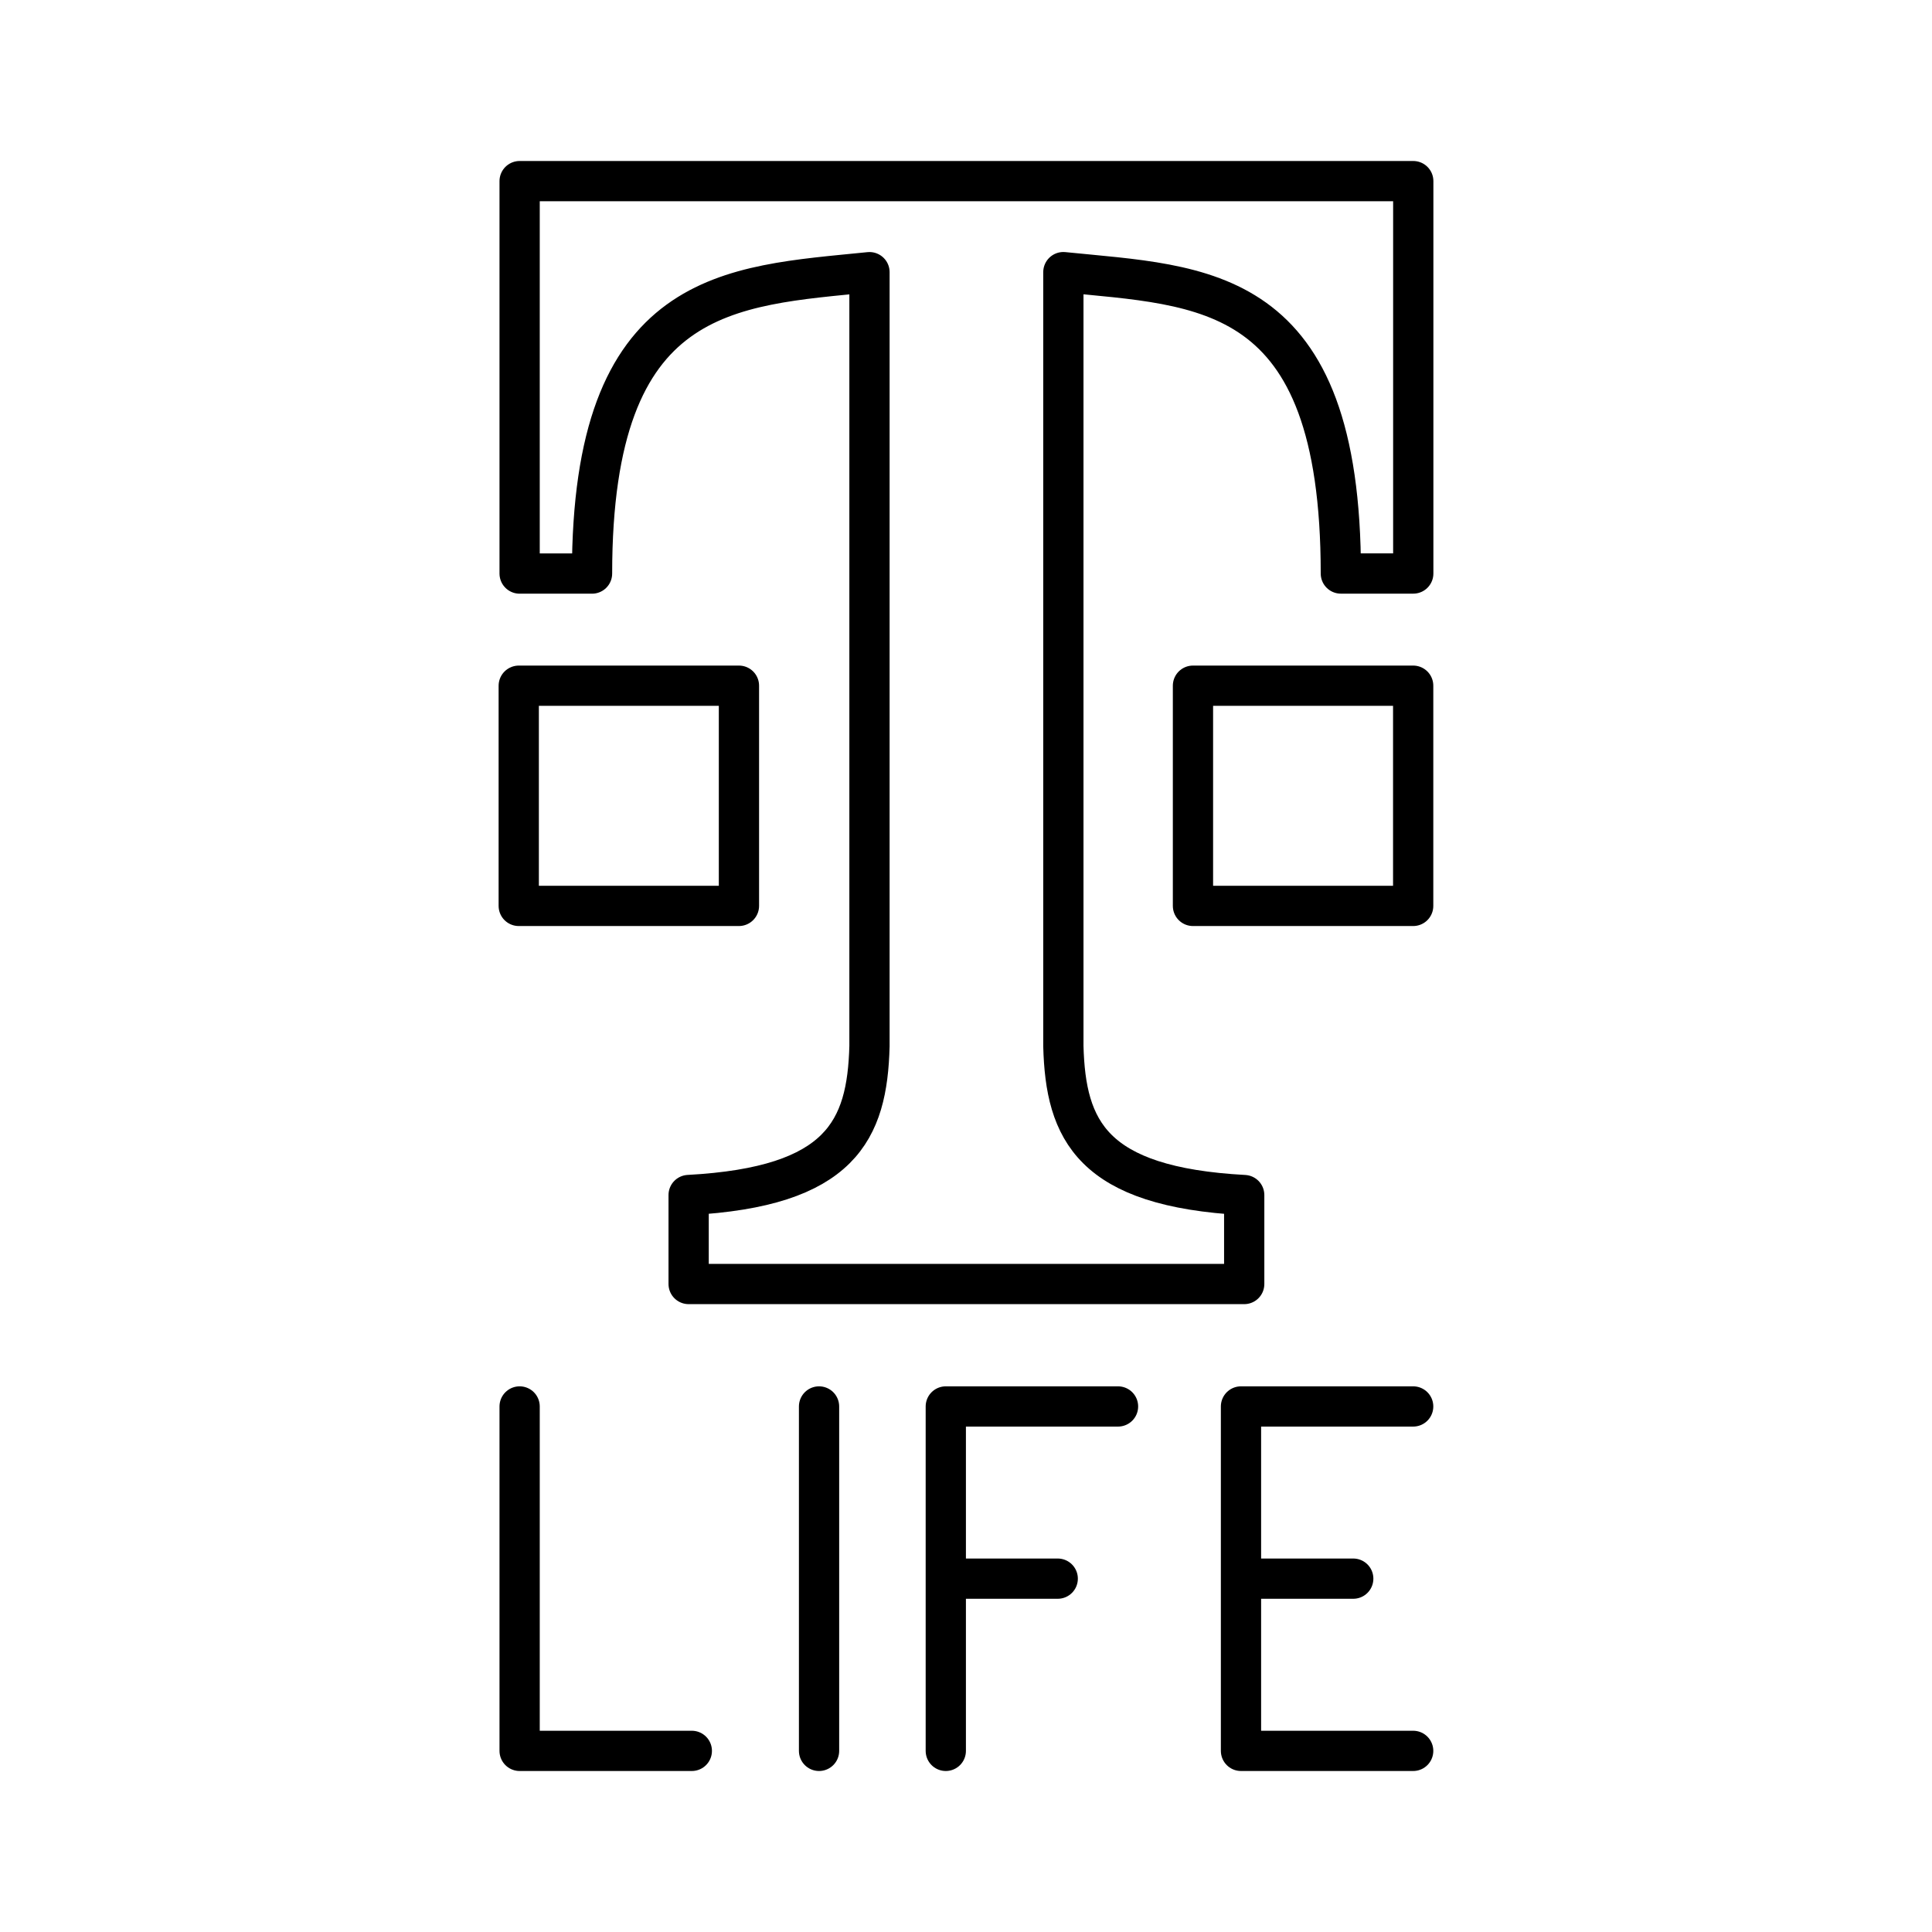
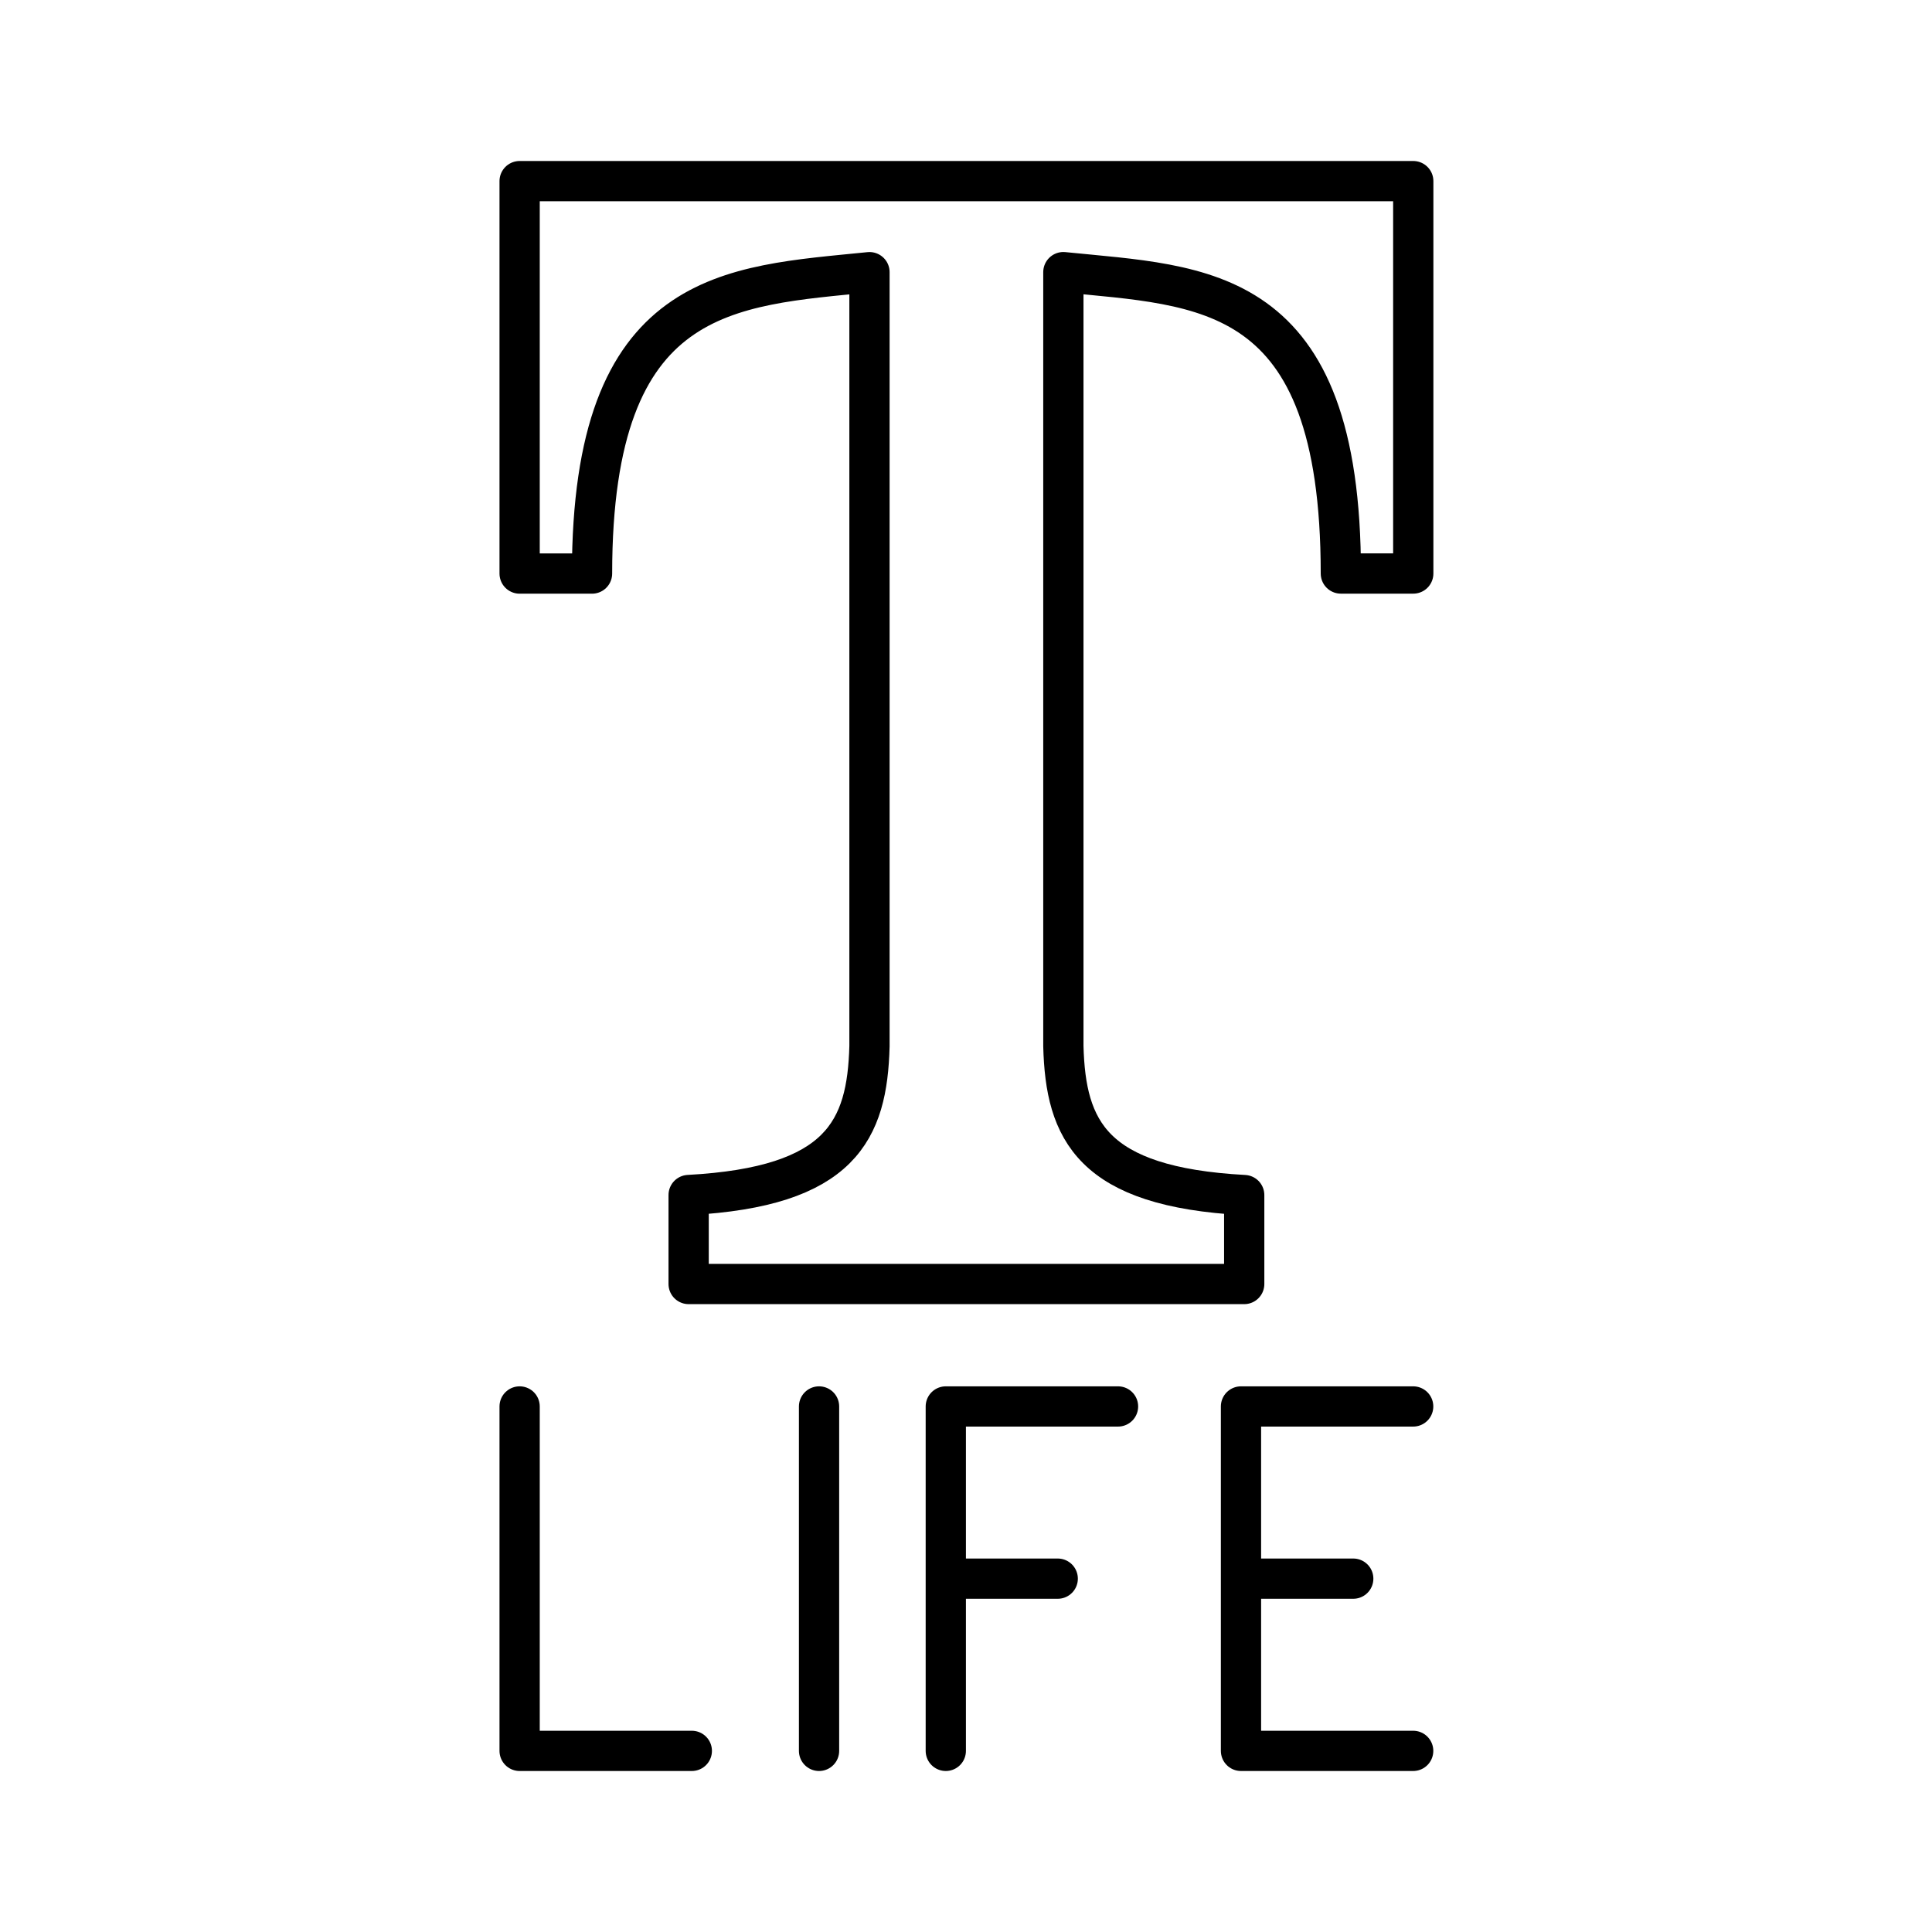
<svg xmlns="http://www.w3.org/2000/svg" width="800" height="800" viewBox="0 0 48 48">
-   <path fill="none" stroke="currentColor" stroke-linecap="round" stroke-linejoin="round" d="M35.11 17.036h-5.471v5.471h5.471zm-22.22 0h5.469v5.47l-.001.001h-5.47v-5.47z" />
  <path fill="none" stroke="currentColor" stroke-linecap="round" stroke-linejoin="round" d="M30.912 31.901v-2.21c-3.785-.204-4.438-1.606-4.493-3.701V6.761c3.47.354 6.894.26 6.894 7.488h1.799V4.5H12.91v9.75h1.799c0-7.108 3.423-7.135 6.893-7.488V25.99c-.055 2.095-.707 3.496-4.493 3.7v2.211zM12.91 34.943V43.5h4.278m3.161-8.557V43.5m10.483-4.279h2.789M35.11 43.5h-4.278v-8.557h4.278m-11.612 4.278h2.781M23.498 43.5v-8.557h4.279" />
</svg>